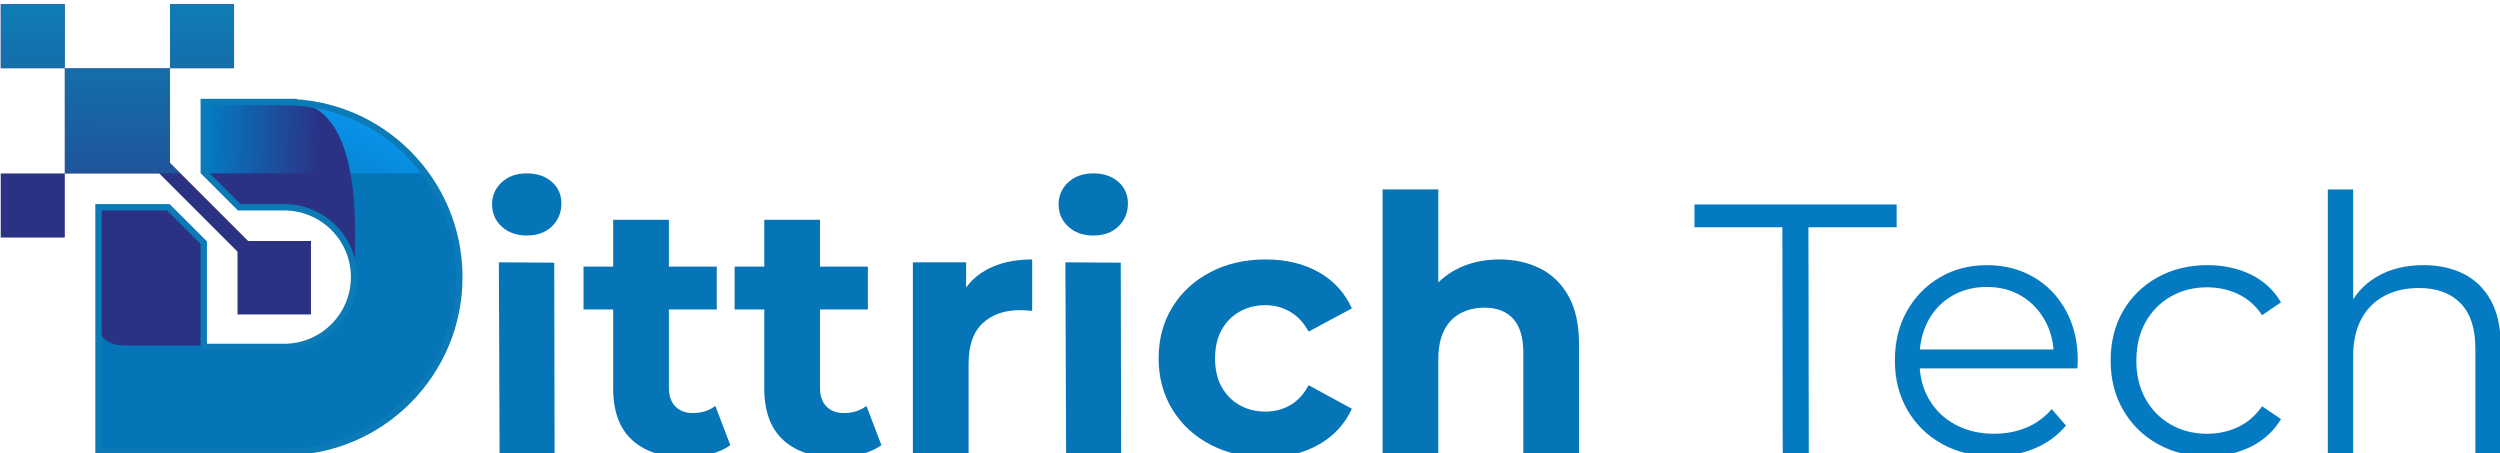
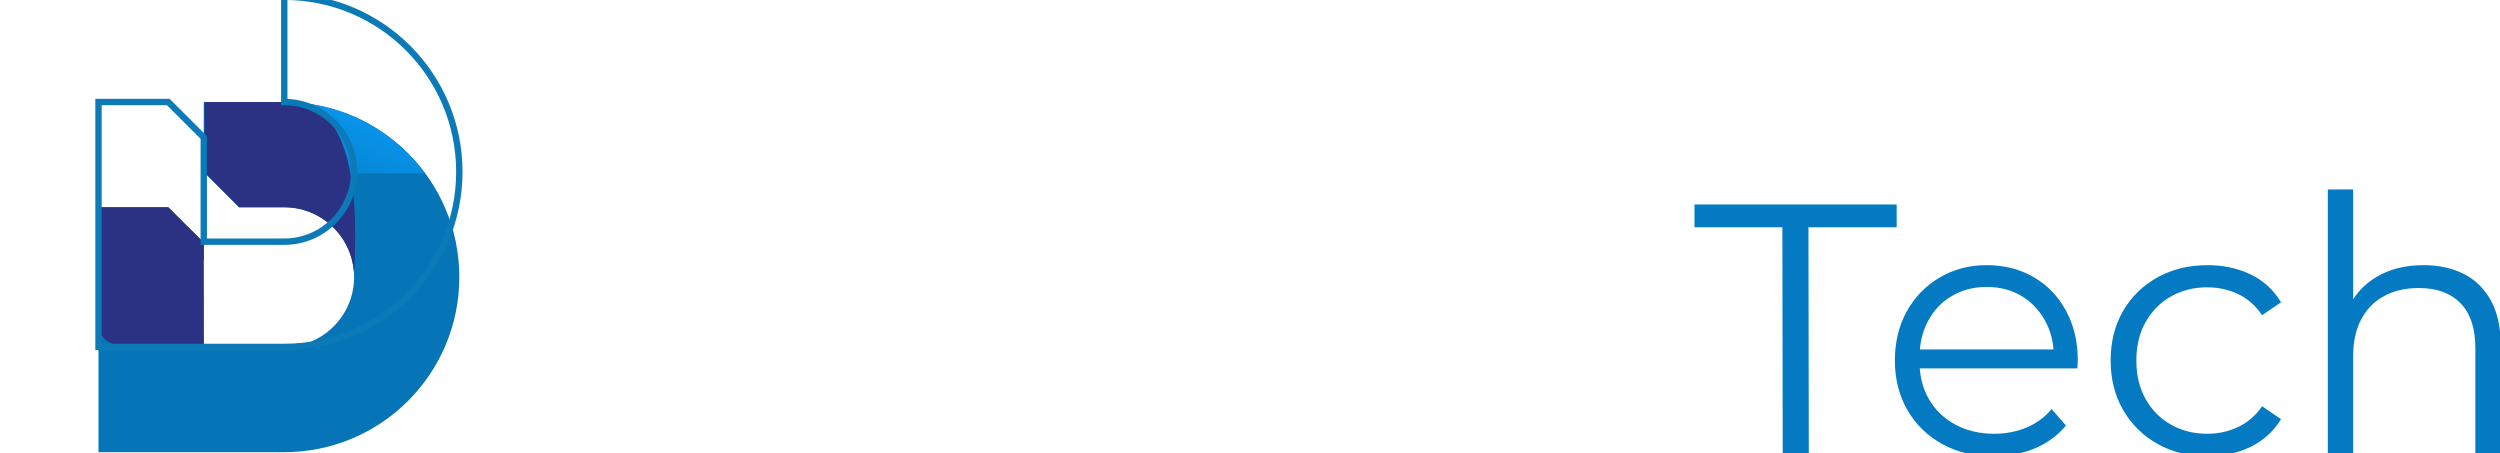
<svg xmlns="http://www.w3.org/2000/svg" xml:space="preserve" width="78.408mm" height="14.212mm" version="1.1" style="shape-rendering:geometricPrecision; text-rendering:geometricPrecision; image-rendering:optimizeQuality; fill-rule:evenodd; clip-rule:evenodd" viewBox="0 0 7840.8 1421.2">
  <defs>
    <style type="text/css">
   
    .str0 {stroke:#0B7AB7;stroke-width:20;stroke-miterlimit:22.926}
    .fil4 {fill:none}
    .fil7 {fill:#047AC2}
    .fil5 {fill:#0675B8}
    .fil6 {fill:#0893EA}
    .fil3 {fill:#0E7EB5}
    .fil2 {fill:#2B3284}
    .fil1 {fill:#047AC2;fill-rule:nonzero}
    .fil0 {fill:#0675B8;fill-rule:nonzero}
   
  </style>
    <clipPath id="id0">
-       <path d="M533.21 214.12l0 296.76 245.02 245.01 197.07 0 0 230.42 -230.41 0 0 -197.07 -245.01 -245.03 -296.67 0 0 200.82 -200.9 0 0 -200.92 200.8 0 0 -329.99 -200.9 0 0 -200.91 200.9 0 0 200.91 330.1 0 0 -200.91 200.91 0 0 200.91 -200.91 0z" />
-     </clipPath>
+       </clipPath>
    <mask id="id1">
      <linearGradient id="id2" gradientUnits="userSpaceOnUse" x1="489.03" y1="1003.91" x2="489.08" y2="2.6">
        <stop offset="0" style="stop-opacity:0; stop-color:white" />
        <stop offset="1" style="stop-opacity:1; stop-color:white" />
      </linearGradient>
      <rect style="fill:url(#id2)" x="-21.08" y="-7.42" width="1020.27" height="1021.35" />
    </mask>
    <clipPath id="id3">
      <path d="M891.53 319.96l-252.48 0 0 218.94 111.12 111.15 141.36 0c120.79,0 219.03,98.21 219.03,219 0,120.79 -98.25,219.03 -219.03,219.03l-252.48 0 0 -326.91 -111.15 -111.12 -218.94 0 0 768.09 582.57 0c303.29,0 549.08,-245.8 549.08,-549.09 0.01,-303.16 -245.8,-549.09 -549.08,-549.09z" />
    </clipPath>
    <mask id="id4">
      <linearGradient id="id5" gradientUnits="userSpaceOnUse" x1="1251.65" y1="432.4" x2="1077.94" y2="823.57">
        <stop offset="0" style="stop-opacity:1; stop-color:white" />
        <stop offset="0.459" style="stop-opacity:0.502; stop-color:white" />
        <stop offset="1" style="stop-opacity:0; stop-color:white" />
      </linearGradient>
      <rect style="fill:url(#id5)" x="854.79" y="276.02" width="654.76" height="830.76" />
    </mask>
    <mask id="id6">
      <linearGradient id="id7" gradientUnits="userSpaceOnUse" x1="199" y1="1213.59" x2="689.95" y2="1213.55">
        <stop offset="0" style="stop-opacity:1; stop-color:white" />
        <stop offset="0.51" style="stop-opacity:0.502; stop-color:white" />
        <stop offset="1" style="stop-opacity:0; stop-color:white" />
      </linearGradient>
-       <rect style="fill:url(#id7)" x="185.44" y="1014.07" width="534.96" height="460.62" />
    </mask>
    <mask id="id8">
      <linearGradient id="id9" gradientUnits="userSpaceOnUse" x1="651.86" y1="458.71" x2="1004.07" y2="461.18">
        <stop offset="0" style="stop-opacity:1; stop-color:white" />
        <stop offset="1" style="stop-opacity:0; stop-color:white" />
      </linearGradient>
-       <rect style="fill:url(#id9)" x="597.88" y="292.23" width="923.97" height="398.24" />
    </mask>
    <mask id="id10">
      <linearGradient id="id11" gradientUnits="userSpaceOnUse" x1="429.18" y1="683.87" x2="431.81" y2="1047.83">
        <stop offset="0" style="stop-opacity:1; stop-color:white" />
        <stop offset="1" style="stop-opacity:0; stop-color:white" />
      </linearGradient>
      <rect style="fill:url(#id11)" x="262.78" y="628.41" width="398.24" height="954.15" />
    </mask>
  </defs>
  <g id="Camada_x0020_1">
-     <path class="fil0" d="M1566.85 1425.41l-2.23 -602.73 173.65 1.11 1.12 601.62 -172.54 0zm85.15 -686.77c-32.12,0 -58.25,-9.32 -78.42,-28 -20.16,-18.67 -30.25,-41.82 -30.25,-69.45 0,-27.65 10.09,-50.8 30.25,-69.47 20.17,-18.68 46.3,-28 78.42,-28 32.11,0 58.26,8.77 78.43,26.32 20.16,17.55 30.24,40.14 30.24,67.77 0,29.14 -9.89,53.22 -29.68,72.28 -19.79,19.04 -46.13,28.55 -78.99,28.55zm496.3 695.73c-70.96,0 -126.23,-18.12 -165.81,-54.34 -39.58,-36.22 -59.37,-90.18 -59.37,-161.89l0 -528.78 174.76 0 0 526.55c0,25.39 6.73,45 20.17,58.81 13.44,13.82 31.74,20.73 54.9,20.73 27.63,0 51.16,-7.47 70.57,-22.4l47.07 123.23c-17.93,12.69 -39.41,22.22 -64.42,28.56 -25.02,6.36 -50.98,9.53 -77.87,9.53zm-318.17 -463.81l0 -134.45 417.88 0 0 134.45 -417.88 0zm792.06 463.81c-70.96,0 -126.22,-18.12 -165.81,-54.34 -39.58,-36.22 -59.37,-90.18 -59.37,-161.89l0 -528.78 174.76 0 0 526.55c0,25.39 6.73,45 20.17,58.81 13.45,13.82 31.74,20.73 54.9,20.73 27.63,0 51.16,-7.47 70.58,-22.4l47.06 123.23c-17.93,12.69 -39.41,22.22 -64.42,28.56 -25.02,6.36 -50.98,9.53 -77.87,9.53zm-318.17 -463.81l0 -134.45 417.88 0 0 134.45 -417.88 0zm559.04 454.85l0 -602.73 166.93 0 0 170.28 -23.54 -49.29c17.94,-42.58 46.69,-74.88 86.28,-96.9 39.58,-22.04 87.75,-33.06 144.51,-33.06l0 161.33c-7.46,-0.75 -14.18,-1.31 -20.16,-1.69 -5.97,-0.37 -12.33,-0.56 -19.04,-0.56 -47.8,0 -86.46,13.64 -115.95,40.9 -29.51,27.25 -44.26,69.65 -44.26,127.16l0 284.56 -174.77 0zm480.61 0l-2.24 -602.73 173.65 1.11 1.13 601.62 -172.54 0zm85.14 -686.77c-32.11,0 -58.25,-9.32 -78.41,-28 -20.17,-18.67 -30.26,-41.82 -30.26,-69.45 0,-27.65 10.09,-50.8 30.26,-69.47 20.16,-18.68 46.3,-28 78.41,-28 32.12,0 58.27,8.77 78.43,26.32 20.17,17.55 30.24,40.14 30.24,67.77 0,29.14 -9.88,53.22 -29.68,72.28 -19.79,19.04 -46.12,28.55 -78.99,28.55zm541.12 695.73c-64.98,0 -122.87,-13.26 -173.65,-39.77 -50.79,-26.52 -90.56,-63.31 -119.32,-110.35 -28.74,-47.05 -43.13,-100.46 -43.13,-160.21 0,-60.49 14.39,-114.09 43.13,-160.76 28.76,-46.69 68.53,-83.29 119.32,-109.8 50.78,-26.52 108.67,-39.77 173.65,-39.77 63.49,0 118.75,13.25 165.81,39.77 47.05,26.51 81.78,64.42 104.19,113.72l-135.57 72.82c-15.68,-28.38 -35.28,-49.3 -58.81,-62.74 -23.52,-13.44 -49.11,-20.17 -76.74,-20.17 -29.88,0 -56.76,6.73 -80.66,20.17 -23.9,13.44 -42.76,32.49 -56.58,57.13 -13.82,24.65 -20.73,54.52 -20.73,89.63 0,35.1 6.91,64.98 20.73,89.63 13.82,24.64 32.68,43.69 56.58,57.13 23.9,13.45 50.78,20.16 80.66,20.16 27.63,0 53.22,-6.53 76.74,-19.6 23.53,-13.07 43.13,-34.16 58.81,-63.29l135.57 73.94c-22.41,48.55 -57.14,86.07 -104.19,112.59 -47.06,26.51 -102.32,39.77 -165.81,39.77zm732.69 -620.66c47.8,0 90.57,9.52 128.28,28.57 37.72,19.04 67.41,48.18 89.06,87.38 21.67,39.21 32.49,89.45 32.49,150.69l0 345.06 -174.77 0 0 -318.17c0,-48.55 -10.64,-84.4 -31.93,-107.55 -21.28,-23.16 -51.34,-34.74 -90.18,-34.74 -27.63,0 -52.47,5.79 -74.51,17.37 -22.02,11.57 -39.2,29.32 -51.53,53.22 -12.32,23.9 -18.48,54.51 -18.48,91.86l0 298.01 -174.77 0 0 -831.29 174.77 0 0 395.48 -39.22 -50.41c21.67,-40.33 52.66,-71.34 92.99,-92.99 40.33,-21.66 86.27,-32.49 137.8,-32.49z" />
    <path class="fil1" d="M5591.19 1425.41l-1.11 -712.53 -275.6 0 0 -71.69 634.1 0 0 71.69 -276.73 0 1.13 712.53 -81.79 0zm660.99 5.6c-61.23,0 -115.01,-12.88 -161.31,-38.66 -46.32,-25.75 -82.54,-61.24 -108.69,-106.42 -26.13,-45.19 -39.2,-96.91 -39.2,-155.17 0,-58.25 12.51,-109.79 37.53,-154.61 25.02,-44.8 59.37,-80.1 103.07,-105.86 43.69,-25.77 92.8,-38.66 147.33,-38.66 55.26,0 104.37,12.51 147.31,37.54 42.96,25.02 76.74,60.12 101.39,105.31 24.65,45.19 36.98,97.28 36.98,156.28 0,3.73 -0.19,7.65 -0.57,11.76 -0.37,4.11 -0.56,8.41 -0.56,12.89l-511.99 0 0 -59.37 469.43 0 -31.37 23.52c0,-42.58 -9.15,-80.48 -27.46,-113.72 -18.29,-33.24 -43.13,-59.18 -74.49,-77.86 -31.37,-18.67 -67.59,-28.01 -108.67,-28.01 -40.34,0 -76.56,9.34 -108.68,28.01 -32.11,18.68 -57.13,44.81 -75.07,78.43 -17.91,33.61 -26.88,72.07 -26.88,115.38l0 12.33c0,44.81 9.9,84.21 29.69,118.2 19.8,33.99 47.43,60.5 82.9,79.54 35.48,19.04 76,28.57 121.56,28.57 35.85,0 69.28,-6.35 100.27,-19.05 30.99,-12.69 57.7,-32.11 80.1,-58.26l44.81 51.55c-26.13,31.36 -58.81,55.26 -98.03,71.69 -39.21,16.44 -82.34,24.65 -129.4,24.65zm671.08 0c-58.26,0 -110.36,-12.88 -156.28,-38.66 -45.94,-25.75 -81.98,-61.24 -108.12,-106.42 -26.14,-45.19 -39.21,-96.91 -39.21,-155.17 0,-59 13.07,-110.91 39.21,-155.72 26.14,-44.81 62.18,-79.91 108.12,-105.31 45.92,-25.4 98.02,-38.1 156.28,-38.1 50.04,0 95.22,9.72 135.56,29.13 40.33,19.42 72.07,48.55 95.23,87.38l-59.38 40.34c-20.17,-29.87 -45.18,-51.91 -75.06,-66.1 -29.88,-14.19 -62.37,-21.29 -97.47,-21.29 -41.82,0 -79.54,9.53 -113.16,28.57 -33.6,19.05 -60.12,45.75 -79.54,80.11 -19.41,34.36 -29.13,74.69 -29.13,120.99 0,46.31 9.72,86.65 29.13,121 19.42,34.36 45.94,61.06 79.54,80.1 33.62,19.04 71.34,28.57 113.16,28.57 35.1,0 67.59,-7.1 97.47,-21.29 29.88,-14.19 54.89,-35.85 75.06,-64.97l59.38 40.33c-23.16,38.08 -54.9,67.03 -95.23,86.82 -40.34,19.79 -85.52,29.69 -135.56,29.69zm677.8 -599.38c47.8,0 89.82,9.15 126.04,27.46 36.22,18.29 64.61,46.11 85.15,83.46 20.52,37.35 30.8,84.4 30.8,141.16l0 341.7 -79.54 0 0 -333.86c0,-61.99 -15.5,-108.86 -46.5,-140.6 -30.99,-31.74 -74.49,-47.61 -130.51,-47.61 -41.83,0 -78.24,8.39 -109.23,25.2 -31.01,16.81 -54.91,41.08 -71.71,72.82 -16.8,31.74 -25.2,70.03 -25.2,114.84l0 309.21 -79.55 0 0 -831.29 79.55 0 0 404.44 -15.68 -30.25c18.66,-42.57 48.54,-75.99 89.61,-100.27 41.08,-24.27 90.01,-36.41 146.77,-36.41z" />
-     <polygon class="fil2" points="533.21,214.12 533.21,510.88 778.23,755.89 975.3,755.89 975.3,986.31 744.89,986.31 744.89,789.24 499.88,544.21 203.21,544.21 203.21,745.03 2.31,745.03 2.31,544.11 203.11,544.11 203.11,214.12 2.21,214.12 2.21,13.21 203.11,13.21 203.11,214.12 533.21,214.12 533.21,13.21 734.12,13.21 734.12,214.12 " />
    <g style="clip-path:url(#id0)">
      <g id="_2840408472144">
        <polygon id="1" class="fil3" style="mask:url(#id1)" points="-11.08,2.58 989.19,2.58 989.19,1003.93 -11.08,1003.93 " />
      </g>
    </g>
    <polygon class="fil4" points="533.21,214.12 533.21,510.88 778.23,755.89 975.3,755.89 975.3,986.31 744.89,986.31 744.89,789.24 499.88,544.21 203.21,544.21 203.21,745.03 2.31,745.03 2.31,544.11 203.11,544.11 203.11,214.12 2.21,214.12 2.21,13.21 203.11,13.21 203.11,214.12 533.21,214.12 533.21,13.21 734.12,13.21 734.12,214.12 " />
    <path class="fil5" d="M891.53 319.96l-252.48 0 0 218.94 111.12 111.15 141.36 0c120.79,0 219.03,98.21 219.03,219 0,120.79 -98.25,219.03 -219.03,219.03l-252.48 0 0 -326.91 -111.15 -111.12 -218.94 0 0 768.09 582.57 0c303.29,0 549.08,-245.8 549.08,-549.09 0.01,-303.16 -245.8,-549.09 -549.08,-549.09z" />
    <g style="clip-path:url(#id3)">
      <g id="_2840408501472">
        <polygon id="1" class="fil6" style="mask:url(#id4)" points="1483.03,1096.78 982.55,750.05 864.79,286.02 1183.04,300.98 1499.55,700.25 " />
        <path class="fil2" d="M641.55 319.96l271.24 -2.72c166.87,10.46 214.93,218.26 198.15,533.72l-549.5 -42.2 79.76 -273.69 0.35 -215.11z" />
        <polygon class="fil6" style="mask:url(#id6)" points="195.44,1464.69 201.68,1024.07 710.4,1024.3 710.4,1464.69 " />
        <path class="fil2" d="M637.72 618.27l1.33 465.26 -246.57 0c-44.6,0.25 -77.58,-15.77 -86.63,-65.31l-35.98 -403.95 367.85 4z" />
        <polygon class="fil7" style="mask:url(#id8)" points="607.88,302.23 1511.85,302.23 1511.85,680.47 607.88,680.47 " />
        <polygon class="fil7" style="mask:url(#id10)" points="272.78,638.41 272.78,1572.56 651.02,1572.56 651.02,638.41 " />
      </g>
    </g>
-     <path class="fil4 str0" d="M891.53 319.96l-252.48 0 0 218.94 111.12 111.15 141.36 0c120.79,0 219.03,98.21 219.03,219 0,120.79 -98.25,219.03 -219.03,219.03l-252.48 0 0 -326.91 -111.15 -111.12 -218.94 0 0 768.09 582.57 0c303.29,0 549.08,-245.8 549.08,-549.09 0.01,-303.16 -245.8,-549.09 -549.08,-549.09z" />
+     <path class="fil4 str0" d="M891.53 319.96c120.79,0 219.03,98.21 219.03,219 0,120.79 -98.25,219.03 -219.03,219.03l-252.48 0 0 -326.91 -111.15 -111.12 -218.94 0 0 768.09 582.57 0c303.29,0 549.08,-245.8 549.08,-549.09 0.01,-303.16 -245.8,-549.09 -549.08,-549.09z" />
  </g>
</svg>